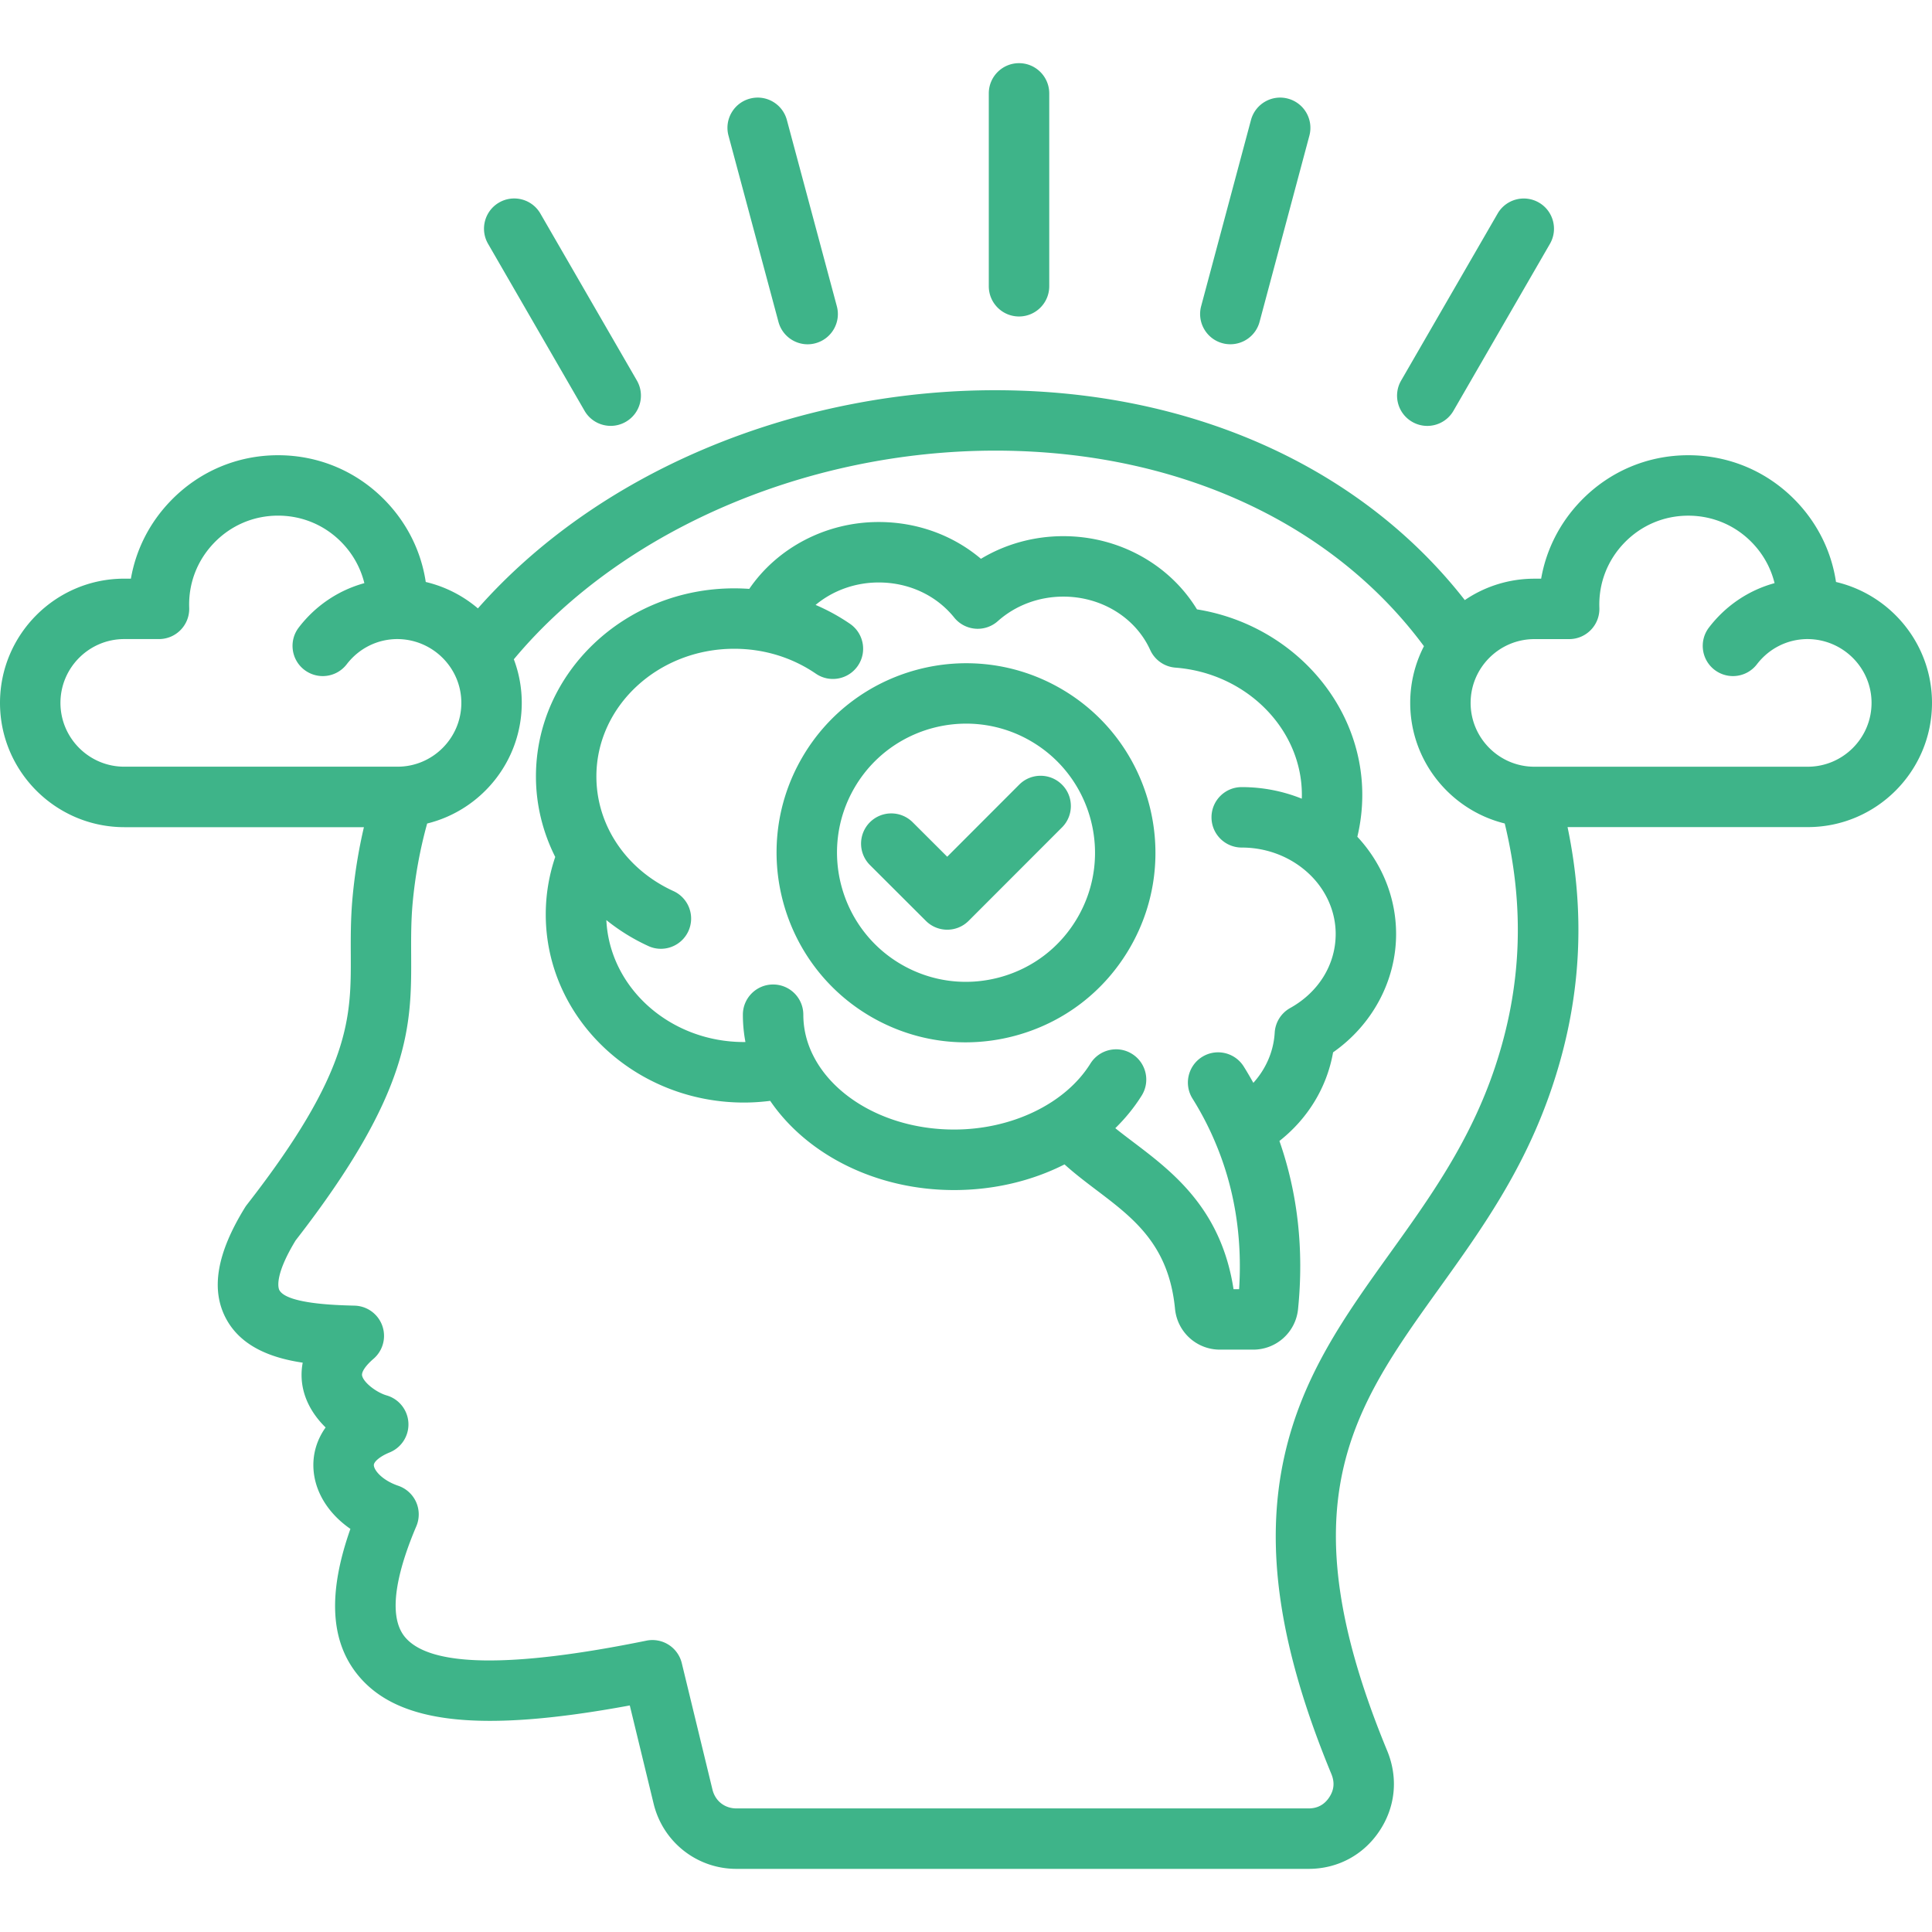
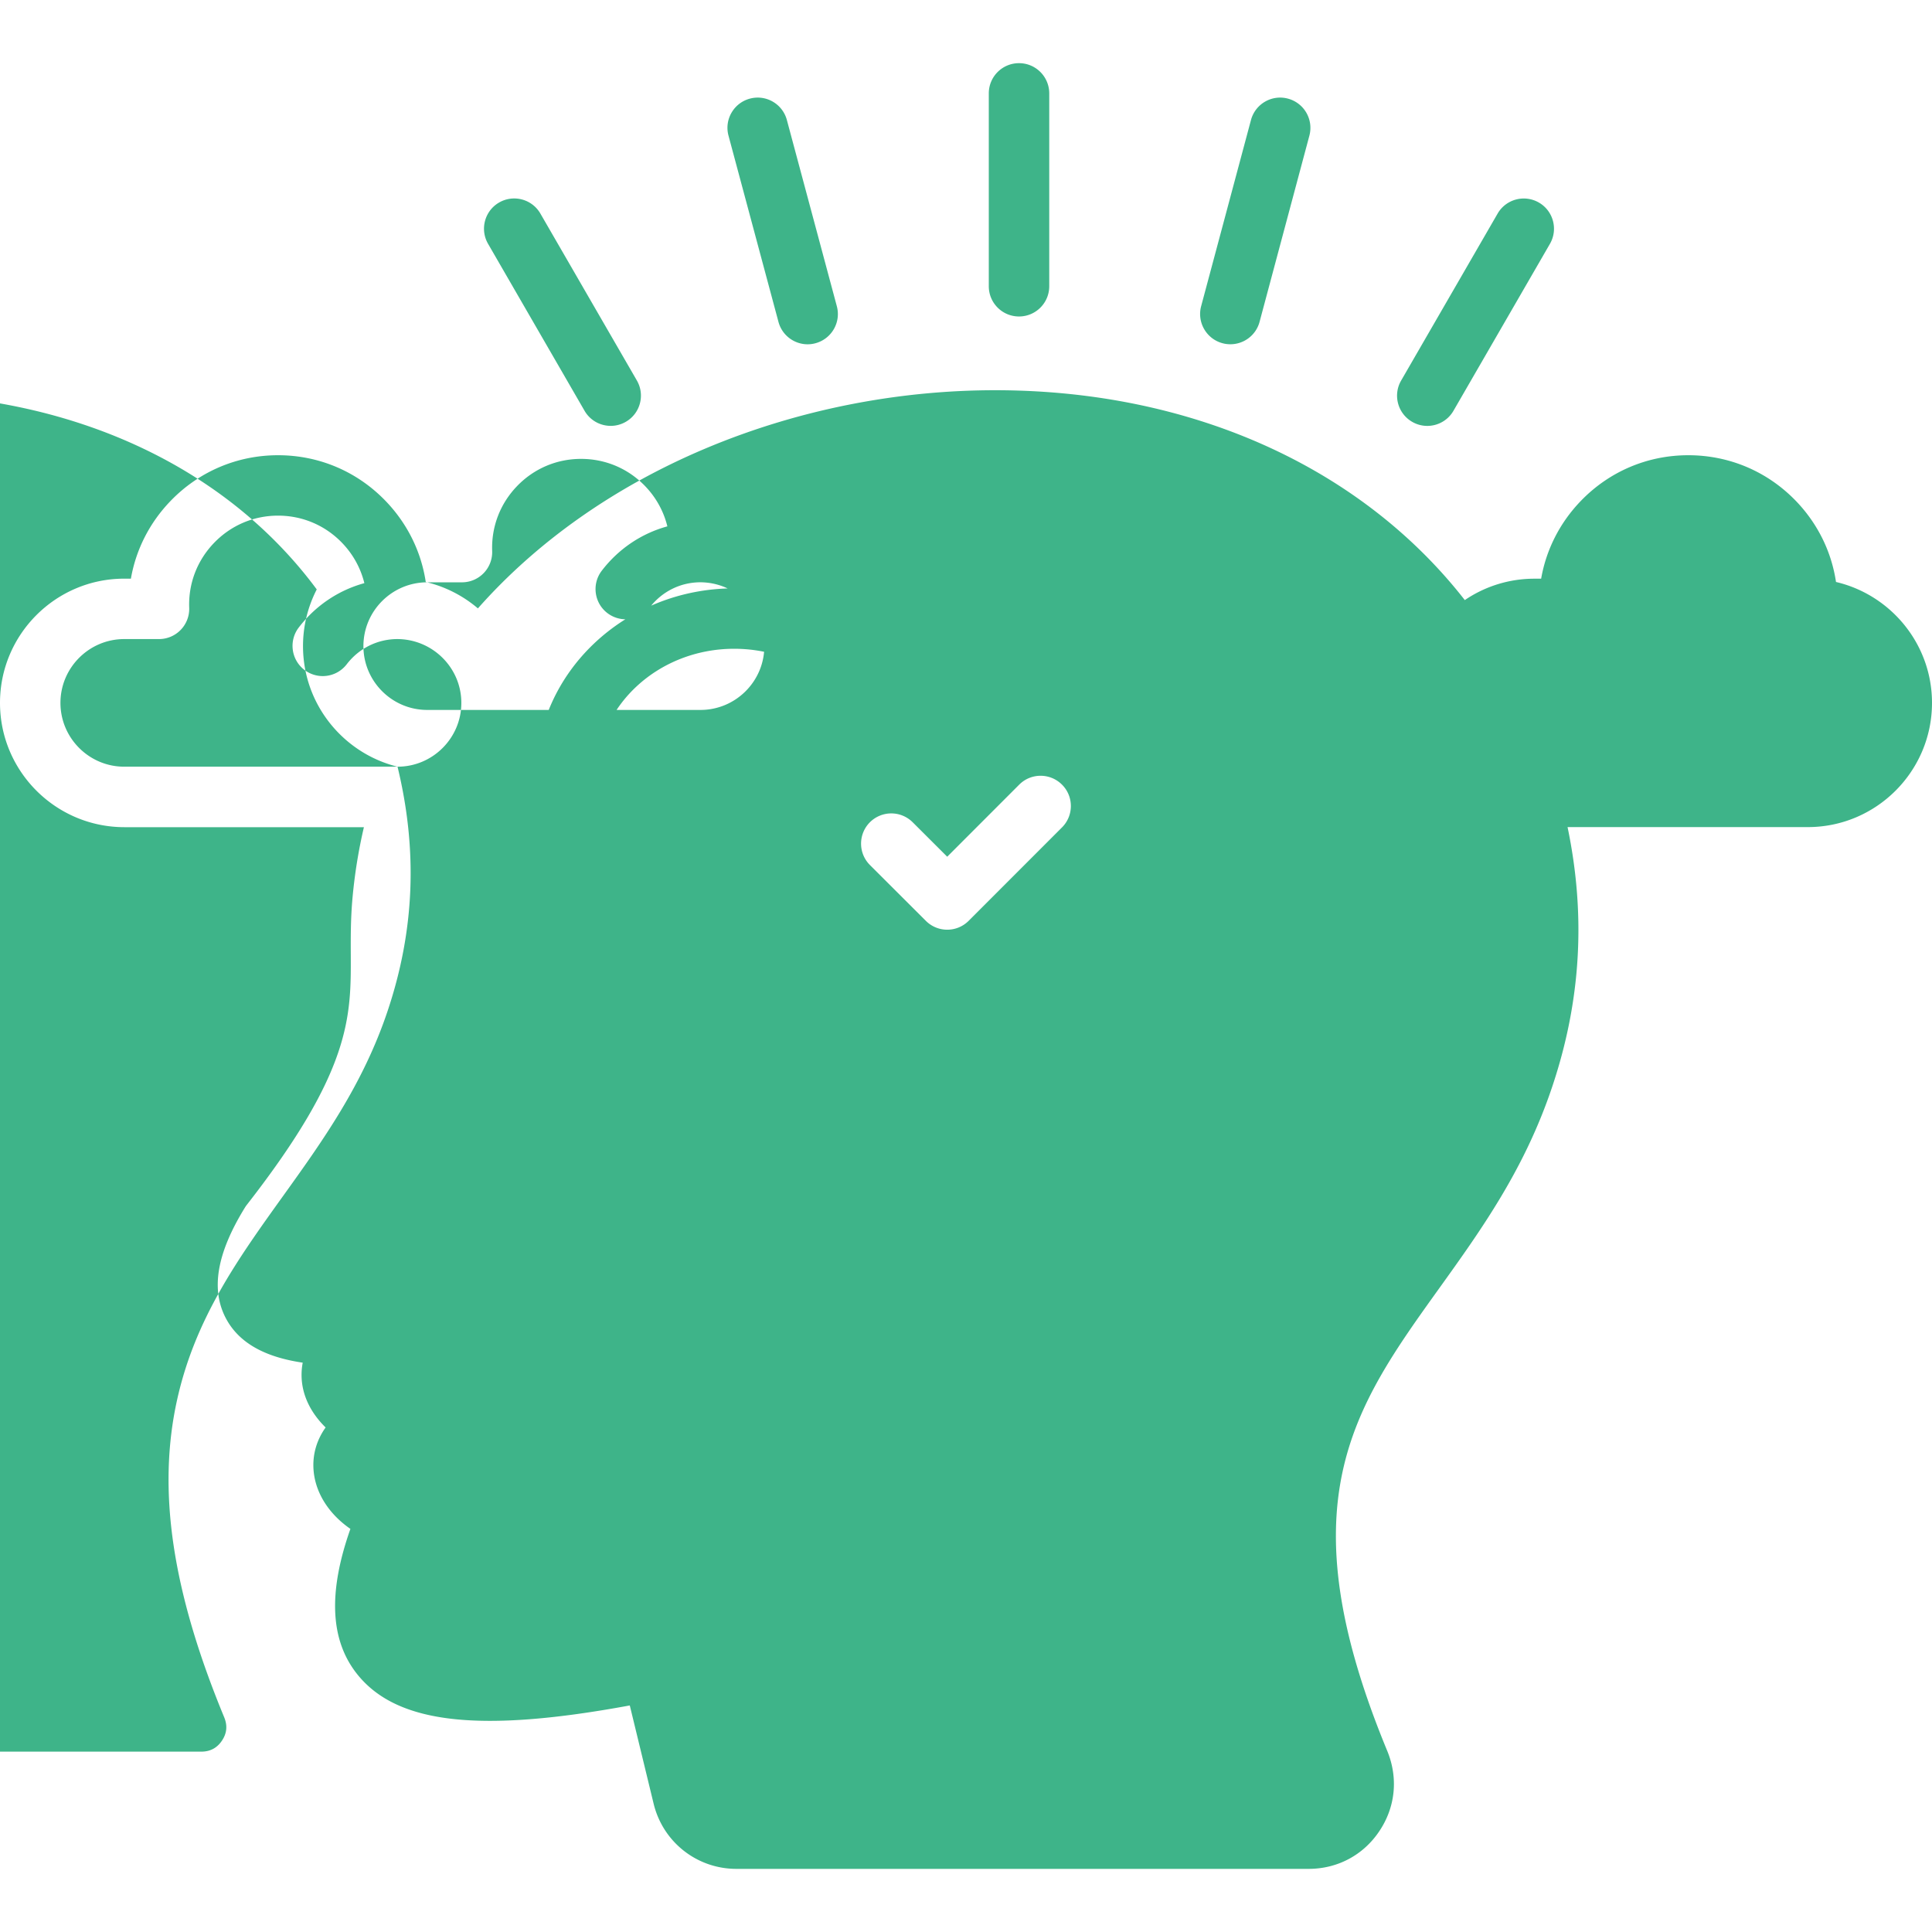
<svg xmlns="http://www.w3.org/2000/svg" class="" xml:space="preserve" style="enable-background:new 0 0 512 512" viewBox="0 0 512 512" y="0" x="0" height="512" width="512" version="1.1">
  <g>
-     <path data-original="#000000" opacity="1" fill="#3eb489" d="M193.06 35.95c-1.15-4.27 1.39-8.66 5.66-9.81 4.28-1.15 8.66 1.39 9.81 5.66l13.24 49.35c1.15 4.27-1.39 8.66-5.66 9.81-.7.19-1.39.28-2.08.28-3.54 0-6.77-2.36-7.73-5.94zm76.99 47.92c4.42 0 8.01-3.58 8.01-8.01V24.75c0-4.42-3.58-8.01-8.01-8.01s-8.01 3.58-8.01 8.01v51.11c0 4.42 3.58 8.01 8.01 8.01zm53.94 7.09c.69.19 1.39.27 2.08.27 3.54 0 6.77-2.36 7.73-5.94L347 35.95a8.016 8.016 0 0 0-5.67-9.81c-4.27-1.15-8.66 1.39-9.81 5.67l-13.21 49.35c-1.13 4.27 1.41 8.66 5.68 9.8zm50.25 20.83c1.26.73 2.64 1.08 4 1.08 2.77 0 5.46-1.44 6.94-4l25.57-44.25c2.21-3.83.9-8.73-2.93-10.94s-8.73-.9-10.94 2.93l-25.57 44.25c-2.21 3.82-.9 8.72 2.93 10.93zm-219.33-2.93c1.48 2.57 4.17 4 6.94 4 1.36 0 2.74-.35 4-1.08 3.83-2.21 5.14-7.11 2.93-10.94L143.21 56.6c-2.21-3.83-7.11-5.14-10.94-2.93s-5.14 7.11-2.93 10.94zm115.2 99.07-19.09 19.11-9.16-9.14a8.018 8.018 0 0 0-11.33.01 8.018 8.018 0 0 0 .01 11.33l14.83 14.8c1.56 1.56 3.61 2.34 5.66 2.34s4.1-.78 5.67-2.35l24.75-24.77c3.12-3.13 3.12-8.2-.01-11.32-3.14-3.14-8.21-3.13-11.33-.01zm89.6 13.82c6.58 7.07 10.27 16.21 10.27 25.77 0 12.4-6.3 24.08-16.7 31.36-1.62 9.24-6.66 17.54-14.22 23.49 4.86 13.89 6.52 28.83 4.94 44.52-.6 6.13-5.72 10.78-11.91 10.78h-8.79c-6.19 0-11.31-4.66-11.91-10.83-1.65-16.94-10.96-23.99-20.83-31.46-2.85-2.16-5.75-4.36-8.45-6.8-8.62 4.37-18.7 6.8-29.27 6.8-20.88 0-39.11-9.54-48.73-23.64-2.31.29-4.63.45-6.94.45-28.97 0-52.54-22.36-52.54-49.85 0-5.22.85-10.32 2.51-15.24-3.3-6.57-5.11-13.84-5.11-21.33 0-27.49 23.57-49.85 52.54-49.85 1.34 0 2.67.05 3.99.14 7.47-10.92 20.35-17.72 34.3-17.72 10.16 0 19.69 3.48 27.1 9.75 6.49-3.91 14.03-6 21.85-6 14.71 0 28.13 7.48 35.4 19.4 24.9 4 43.81 24.81 43.81 49.15 0 3.75-.44 7.47-1.31 11.11zm-5.74 25.77c0-6.46-3-12.64-8.23-16.98-4.6-3.82-10.48-5.93-16.67-5.93-4.42 0-8.01-3.58-8.01-8.01s3.58-8.01 8.01-8.01c5.54 0 10.93 1.06 15.92 3.07.01-.34.02-.68.02-1.02 0-17.46-14.72-32.27-33.51-33.71a8.023 8.023 0 0 1-6.68-4.67c-3.9-8.6-12.93-14.15-23.01-14.15-6.52 0-12.68 2.31-17.37 6.49a8.004 8.004 0 0 1-11.57-.95c-4.76-5.91-12.06-9.29-20.01-9.29-6.31 0-12.23 2.2-16.72 5.95 3.18 1.36 6.23 3.03 9.11 5 3.65 2.5 4.59 7.48 2.09 11.13s-7.48 4.59-11.13 2.09c-6.32-4.32-13.8-6.6-21.64-6.6-20.14 0-36.52 15.18-36.52 33.83 0 5.86 1.61 11.44 4.52 16.34.07.1.13.21.19.31 3.54 5.81 8.93 10.63 15.72 13.74a8.006 8.006 0 0 1 3.95 10.61 8.02 8.02 0 0 1-7.29 4.68c-1.11 0-2.25-.23-3.32-.73a52.507 52.507 0 0 1-11.13-6.88c.86 17.96 16.89 32.32 36.48 32.32.13 0 .26-.01.38-.01-.45-2.36-.68-4.77-.68-7.23 0-4.42 3.58-8.01 8.01-8.01s8.01 3.58 8.01 8.01c0 3.63.84 7.11 2.38 10.34l.18.36c5.7 11.52 20.31 19.73 37.4 19.73 15.33 0 29.51-6.86 36.12-17.48 2.34-3.75 7.28-4.91 11.03-2.57s4.9 7.28 2.57 11.03c-1.96 3.14-4.32 6.03-7 8.66 1.48 1.2 3.06 2.39 4.68 3.62 10.46 7.92 23.36 17.68 26.65 39.04h1.48c.88-13.83-1.23-26.84-6.27-38.77-1.69-4.04-3.73-7.98-6.08-11.73s-1.21-8.69 2.53-11.04c3.75-2.35 8.69-1.21 11.04 2.53a98.59 98.59 0 0 1 2.55 4.34c3.35-3.72 5.37-8.35 5.66-13.3a8.01 8.01 0 0 1 4.11-6.54c7.53-4.19 12.05-11.52 12.05-19.61zm-54.48 3.55c-6.7 11.62-17.53 19.94-30.49 23.42a50.59 50.59 0 0 1-13.09 1.74c-8.7 0-17.28-2.28-25.01-6.74-23.99-13.88-32.23-44.66-18.38-68.63 13.84-23.98 44.61-32.22 68.59-18.38 23.98 13.84 32.22 44.61 18.38 68.59zm-26.39-54.72a34.02 34.02 0 0 0-17.04-4.58c-11.83 0-23.35 6.13-29.67 17.09-9.43 16.33-3.81 37.3 12.52 46.75 7.9 4.56 17.12 5.77 25.94 3.41 8.83-2.37 16.2-8.03 20.77-15.95 9.43-16.34 3.81-37.29-12.52-46.72zM512 186.27c0 18.15-14.77 32.92-32.92 32.92h-63.66c4.9 23.53 3.54 46.16-4.09 68.87-7.33 21.86-18.79 37.83-29.87 53.28-22.88 31.88-40.96 57.06-13.8 122.73 2.92 7.15 2.14 14.86-2.12 21.2-4.23 6.34-11.07 10-18.75 10H195.15c-10.43 0-19.44-7.08-21.92-17.22l-6.33-26.09c-39.79 7.35-61.53 4.85-72.06-8.06-7.32-8.98-7.99-21.69-1.98-38.73-5.95-4.11-9.62-10.04-9.81-16.41-.11-3.8 1.03-7.37 3.24-10.47-2.87-2.81-5.12-6.3-5.99-10.32-.37-1.7-.6-4.08-.08-6.85-8-1.19-16.23-4.1-20.28-11.61-4.16-7.71-2.52-17.38 5.01-29.56.15-.25.32-.48.5-.71 27.65-35.48 27.58-49.72 27.51-66.22-.02-4.7-.04-9.55.46-15.1.58-6.35 1.59-12.6 3.02-18.71h-63.5C14.77 219.19 0 204.42 0 186.27s14.77-32.92 32.92-32.92h1.77c1.34-7.7 4.94-14.82 10.51-20.59 7.53-7.81 17.65-12.12 28.49-12.12s20.96 4.3 28.49 12.11c5.78 6 9.44 13.44 10.65 21.48 5.18 1.22 9.9 3.66 13.82 7 15.62-17.67 36.2-32.18 60.06-42.27 26.02-11 54.8-16.35 83.22-15.45 49.28 1.55 91.83 21.65 118.26 55.52a32.73 32.73 0 0 1 18.46-5.67h1.77c1.34-7.7 4.94-14.82 10.51-20.6 7.53-7.81 17.65-12.12 28.49-12.12 10.85 0 20.97 4.3 28.5 12.1 5.78 6 9.44 13.44 10.64 21.49 14.56 3.42 25.44 16.49 25.44 32.04zm-406.65 16.91c9.32 0 16.91-7.59 16.91-16.91 0-9.31-7.61-16.88-16.98-16.91-5.27.02-10.15 2.45-13.39 6.67a8 8 0 0 1-6.36 3.14c-1.7 0-3.41-.54-4.87-1.65-3.51-2.69-4.17-7.72-1.48-11.23 4.46-5.82 10.55-9.87 17.38-11.75-.98-3.97-2.98-7.64-5.91-10.68-4.48-4.65-10.51-7.21-16.96-7.21s-12.47 2.56-16.96 7.22c-4.48 4.65-6.82 10.76-6.59 17.19a8 8 0 0 1-2.24 5.85 7.988 7.988 0 0 1-5.76 2.45h-9.21c-9.32 0-16.91 7.59-16.91 16.91s7.59 16.91 16.91 16.91zm293.42 15.05c-14.36-3.54-25.05-16.53-25.05-31.96 0-5.41 1.32-10.51 3.64-15.02-23.32-31.52-62.33-50.3-107.94-51.74-52.16-1.65-103.83 19.91-133.25 55.21 1.36 3.6 2.1 7.48 2.1 11.55 0 15.45-10.7 28.44-25.07 31.97-1.89 6.82-3.19 13.9-3.85 21.11-.43 4.79-.41 9.26-.39 13.58.09 18.6.17 36.18-30.61 75.78-5.89 9.67-4.5 12.85-4.32 13.18 1.95 3.62 14.95 3.98 19.22 4.1l.74.02a8.013 8.013 0 0 1 5 14.08c-2.08 1.79-3.24 3.5-3.03 4.47.38 1.77 3.67 4.41 6.51 5.24 3.27.95 5.58 3.87 5.76 7.27s-1.81 6.54-4.96 7.83c-2.79 1.14-4.23 2.57-4.2 3.38.04 1.32 2.13 3.98 6.49 5.47 2.1.72 3.81 2.29 4.72 4.32.9 2.03.92 4.35.05 6.4-4.22 9.9-8.18 23.02-3.06 29.3 6.52 8 28.06 8.34 64.03 1.02a8.007 8.007 0 0 1 9.38 5.96l8.13 33.51c.74 3.03 3.24 4.99 6.36 4.99h151.62c2.33 0 4.16-.98 5.44-2.9 1.32-1.96 1.51-3.98.61-6.19-13.83-33.44-17.8-60.2-12.48-84.17 4.77-21.5 16.09-37.28 28.08-53.99 10.39-14.48 21.14-29.45 27.7-49.03 7.14-21.28 8.01-42.5 2.63-64.74zm97.21-31.96c0-9.31-7.61-16.88-16.98-16.91-5.27.02-10.15 2.45-13.39 6.67a8 8 0 0 1-6.36 3.14c-1.7 0-3.41-.54-4.87-1.65-3.51-2.69-4.17-7.72-1.48-11.23 4.46-5.82 10.55-9.88 17.38-11.75-.98-3.98-2.98-7.64-5.91-10.68-4.48-4.65-10.5-7.2-16.97-7.2-6.45 0-12.47 2.56-16.96 7.22-4.48 4.65-6.82 10.76-6.59 17.19a8 8 0 0 1-2.24 5.85 7.988 7.988 0 0 1-5.76 2.45h-9.21c-9.32 0-16.91 7.59-16.91 16.91s7.59 16.91 16.91 16.91h72.42c9.34-.01 16.92-7.6 16.92-16.92z" />
+     <path data-original="#000000" opacity="1" fill="#3eb489" d="M193.06 35.95c-1.15-4.27 1.39-8.66 5.66-9.81 4.28-1.15 8.66 1.39 9.81 5.66l13.24 49.35c1.15 4.27-1.39 8.66-5.66 9.81-.7.19-1.39.28-2.08.28-3.54 0-6.77-2.36-7.73-5.94zm76.99 47.92c4.42 0 8.01-3.58 8.01-8.01V24.75c0-4.42-3.58-8.01-8.01-8.01s-8.01 3.58-8.01 8.01v51.11c0 4.42 3.58 8.01 8.01 8.01zm53.94 7.09c.69.19 1.39.27 2.08.27 3.54 0 6.77-2.36 7.73-5.94L347 35.95a8.016 8.016 0 0 0-5.67-9.81c-4.27-1.15-8.66 1.39-9.81 5.67l-13.21 49.35c-1.13 4.27 1.41 8.66 5.68 9.8zm50.25 20.83c1.26.73 2.64 1.08 4 1.08 2.77 0 5.46-1.44 6.94-4l25.57-44.25c2.21-3.83.9-8.73-2.93-10.94s-8.73-.9-10.94 2.93l-25.57 44.25c-2.21 3.82-.9 8.72 2.93 10.93zm-219.33-2.93c1.48 2.57 4.17 4 6.94 4 1.36 0 2.74-.35 4-1.08 3.83-2.21 5.14-7.11 2.93-10.94L143.21 56.6c-2.21-3.83-7.11-5.14-10.94-2.93s-5.14 7.11-2.93 10.94zm115.2 99.07-19.09 19.11-9.16-9.14a8.018 8.018 0 0 0-11.33.01 8.018 8.018 0 0 0 .01 11.33l14.83 14.8c1.56 1.56 3.61 2.34 5.66 2.34s4.1-.78 5.67-2.35l24.75-24.77c3.12-3.13 3.12-8.2-.01-11.32-3.14-3.14-8.21-3.13-11.33-.01zm89.6 13.82c6.58 7.07 10.27 16.21 10.27 25.77 0 12.4-6.3 24.08-16.7 31.36-1.62 9.24-6.66 17.54-14.22 23.49 4.86 13.89 6.52 28.83 4.94 44.52-.6 6.13-5.72 10.78-11.91 10.78h-8.79c-6.19 0-11.31-4.66-11.91-10.83-1.65-16.94-10.96-23.99-20.83-31.46-2.85-2.16-5.75-4.36-8.45-6.8-8.62 4.37-18.7 6.8-29.27 6.8-20.88 0-39.11-9.54-48.73-23.64-2.31.29-4.63.45-6.94.45-28.97 0-52.54-22.36-52.54-49.85 0-5.22.85-10.32 2.51-15.24-3.3-6.57-5.11-13.84-5.11-21.33 0-27.49 23.57-49.85 52.54-49.85 1.34 0 2.67.05 3.99.14 7.47-10.92 20.35-17.72 34.3-17.72 10.16 0 19.69 3.48 27.1 9.75 6.49-3.91 14.03-6 21.85-6 14.71 0 28.13 7.48 35.4 19.4 24.9 4 43.81 24.81 43.81 49.15 0 3.75-.44 7.47-1.31 11.11zm-5.74 25.77c0-6.46-3-12.64-8.23-16.98-4.6-3.82-10.48-5.93-16.67-5.93-4.42 0-8.01-3.58-8.01-8.01s3.58-8.01 8.01-8.01c5.54 0 10.93 1.06 15.92 3.07.01-.34.02-.68.02-1.02 0-17.46-14.72-32.27-33.51-33.71a8.023 8.023 0 0 1-6.68-4.67c-3.9-8.6-12.93-14.15-23.01-14.15-6.52 0-12.68 2.31-17.37 6.49a8.004 8.004 0 0 1-11.57-.95c-4.76-5.91-12.06-9.29-20.01-9.29-6.31 0-12.23 2.2-16.72 5.95 3.18 1.36 6.23 3.03 9.11 5 3.65 2.5 4.59 7.48 2.09 11.13s-7.48 4.59-11.13 2.09c-6.32-4.32-13.8-6.6-21.64-6.6-20.14 0-36.52 15.18-36.52 33.83 0 5.86 1.61 11.44 4.52 16.34.07.1.13.21.19.31 3.54 5.81 8.93 10.63 15.72 13.74a8.006 8.006 0 0 1 3.95 10.61 8.02 8.02 0 0 1-7.29 4.68c-1.11 0-2.25-.23-3.32-.73a52.507 52.507 0 0 1-11.13-6.88c.86 17.96 16.89 32.32 36.48 32.32.13 0 .26-.01.38-.01-.45-2.36-.68-4.77-.68-7.23 0-4.42 3.58-8.01 8.01-8.01s8.01 3.58 8.01 8.01c0 3.63.84 7.11 2.38 10.34l.18.36c5.7 11.52 20.31 19.73 37.4 19.73 15.33 0 29.51-6.86 36.12-17.48 2.34-3.75 7.28-4.91 11.03-2.57s4.9 7.28 2.57 11.03c-1.96 3.14-4.32 6.03-7 8.66 1.48 1.2 3.06 2.39 4.68 3.62 10.46 7.92 23.36 17.68 26.65 39.04h1.48c.88-13.83-1.23-26.84-6.27-38.77-1.69-4.04-3.73-7.98-6.08-11.73s-1.21-8.69 2.53-11.04c3.75-2.35 8.69-1.21 11.04 2.53a98.59 98.59 0 0 1 2.55 4.34c3.35-3.72 5.37-8.35 5.66-13.3a8.01 8.01 0 0 1 4.11-6.54c7.53-4.19 12.05-11.52 12.05-19.61zm-54.48 3.55c-6.7 11.62-17.53 19.94-30.49 23.42a50.59 50.59 0 0 1-13.09 1.74c-8.7 0-17.28-2.28-25.01-6.74-23.99-13.88-32.23-44.66-18.38-68.63 13.84-23.98 44.61-32.22 68.59-18.38 23.98 13.84 32.22 44.61 18.38 68.59zm-26.39-54.72a34.02 34.02 0 0 0-17.04-4.58c-11.83 0-23.35 6.13-29.67 17.09-9.43 16.33-3.81 37.3 12.52 46.75 7.9 4.56 17.12 5.77 25.94 3.41 8.83-2.37 16.2-8.03 20.77-15.95 9.43-16.34 3.81-37.29-12.52-46.72zM512 186.27c0 18.15-14.77 32.92-32.92 32.92h-63.66c4.9 23.53 3.54 46.16-4.09 68.87-7.33 21.86-18.79 37.83-29.87 53.28-22.88 31.88-40.96 57.06-13.8 122.73 2.92 7.15 2.14 14.86-2.12 21.2-4.23 6.34-11.07 10-18.75 10H195.15c-10.43 0-19.44-7.08-21.92-17.22l-6.33-26.09c-39.79 7.35-61.53 4.85-72.06-8.06-7.32-8.98-7.99-21.69-1.98-38.73-5.95-4.11-9.62-10.04-9.81-16.41-.11-3.8 1.03-7.37 3.24-10.47-2.87-2.81-5.12-6.3-5.99-10.32-.37-1.7-.6-4.08-.08-6.85-8-1.19-16.23-4.1-20.28-11.61-4.16-7.71-2.52-17.38 5.01-29.56.15-.25.32-.48.5-.71 27.65-35.48 27.58-49.72 27.51-66.22-.02-4.7-.04-9.55.46-15.1.58-6.35 1.59-12.6 3.02-18.71h-63.5C14.77 219.19 0 204.42 0 186.27s14.77-32.92 32.92-32.92h1.77c1.34-7.7 4.94-14.82 10.51-20.59 7.53-7.81 17.65-12.12 28.49-12.12s20.96 4.3 28.49 12.11c5.78 6 9.44 13.44 10.65 21.48 5.18 1.22 9.9 3.66 13.82 7 15.62-17.67 36.2-32.18 60.06-42.27 26.02-11 54.8-16.35 83.22-15.45 49.28 1.55 91.83 21.65 118.26 55.52a32.73 32.73 0 0 1 18.46-5.67h1.77c1.34-7.7 4.94-14.82 10.51-20.6 7.53-7.81 17.65-12.12 28.49-12.12 10.85 0 20.97 4.3 28.5 12.1 5.78 6 9.44 13.44 10.64 21.49 14.56 3.42 25.44 16.49 25.44 32.04zm-406.65 16.91c9.32 0 16.91-7.59 16.91-16.91 0-9.31-7.61-16.88-16.98-16.91-5.27.02-10.15 2.45-13.39 6.67a8 8 0 0 1-6.36 3.14c-1.7 0-3.41-.54-4.87-1.65-3.51-2.69-4.17-7.72-1.48-11.23 4.46-5.82 10.55-9.87 17.38-11.75-.98-3.97-2.98-7.64-5.91-10.68-4.48-4.65-10.51-7.21-16.96-7.21s-12.47 2.56-16.96 7.22c-4.48 4.65-6.82 10.76-6.59 17.19a8 8 0 0 1-2.24 5.85 7.988 7.988 0 0 1-5.76 2.45h-9.21c-9.32 0-16.91 7.59-16.91 16.91s7.59 16.91 16.91 16.91zc-14.36-3.54-25.05-16.53-25.05-31.96 0-5.41 1.32-10.51 3.64-15.02-23.32-31.52-62.33-50.3-107.94-51.74-52.16-1.65-103.83 19.91-133.25 55.21 1.36 3.6 2.1 7.48 2.1 11.55 0 15.45-10.7 28.44-25.07 31.97-1.89 6.82-3.19 13.9-3.85 21.11-.43 4.79-.41 9.26-.39 13.58.09 18.6.17 36.18-30.61 75.78-5.89 9.67-4.5 12.85-4.32 13.18 1.95 3.62 14.95 3.98 19.22 4.1l.74.02a8.013 8.013 0 0 1 5 14.08c-2.08 1.79-3.24 3.5-3.03 4.47.38 1.77 3.67 4.41 6.51 5.24 3.27.95 5.58 3.87 5.76 7.27s-1.81 6.54-4.96 7.83c-2.79 1.14-4.23 2.57-4.2 3.38.04 1.32 2.13 3.98 6.49 5.47 2.1.72 3.81 2.29 4.72 4.32.9 2.03.92 4.35.05 6.4-4.22 9.9-8.18 23.02-3.06 29.3 6.52 8 28.06 8.34 64.03 1.02a8.007 8.007 0 0 1 9.38 5.96l8.13 33.51c.74 3.03 3.24 4.99 6.36 4.99h151.62c2.33 0 4.16-.98 5.44-2.9 1.32-1.96 1.51-3.98.61-6.19-13.83-33.44-17.8-60.2-12.48-84.17 4.77-21.5 16.09-37.28 28.08-53.99 10.39-14.48 21.14-29.45 27.7-49.03 7.14-21.28 8.01-42.5 2.63-64.74zm97.21-31.96c0-9.31-7.61-16.88-16.98-16.91-5.27.02-10.15 2.45-13.39 6.67a8 8 0 0 1-6.36 3.14c-1.7 0-3.41-.54-4.87-1.65-3.51-2.69-4.17-7.72-1.48-11.23 4.46-5.82 10.55-9.88 17.38-11.75-.98-3.98-2.98-7.64-5.91-10.68-4.48-4.65-10.5-7.2-16.97-7.2-6.45 0-12.47 2.56-16.96 7.22-4.48 4.65-6.82 10.76-6.59 17.19a8 8 0 0 1-2.24 5.85 7.988 7.988 0 0 1-5.76 2.45h-9.21c-9.32 0-16.91 7.59-16.91 16.91s7.59 16.91 16.91 16.91h72.42c9.34-.01 16.92-7.6 16.92-16.92z" />
  </g>
</svg>